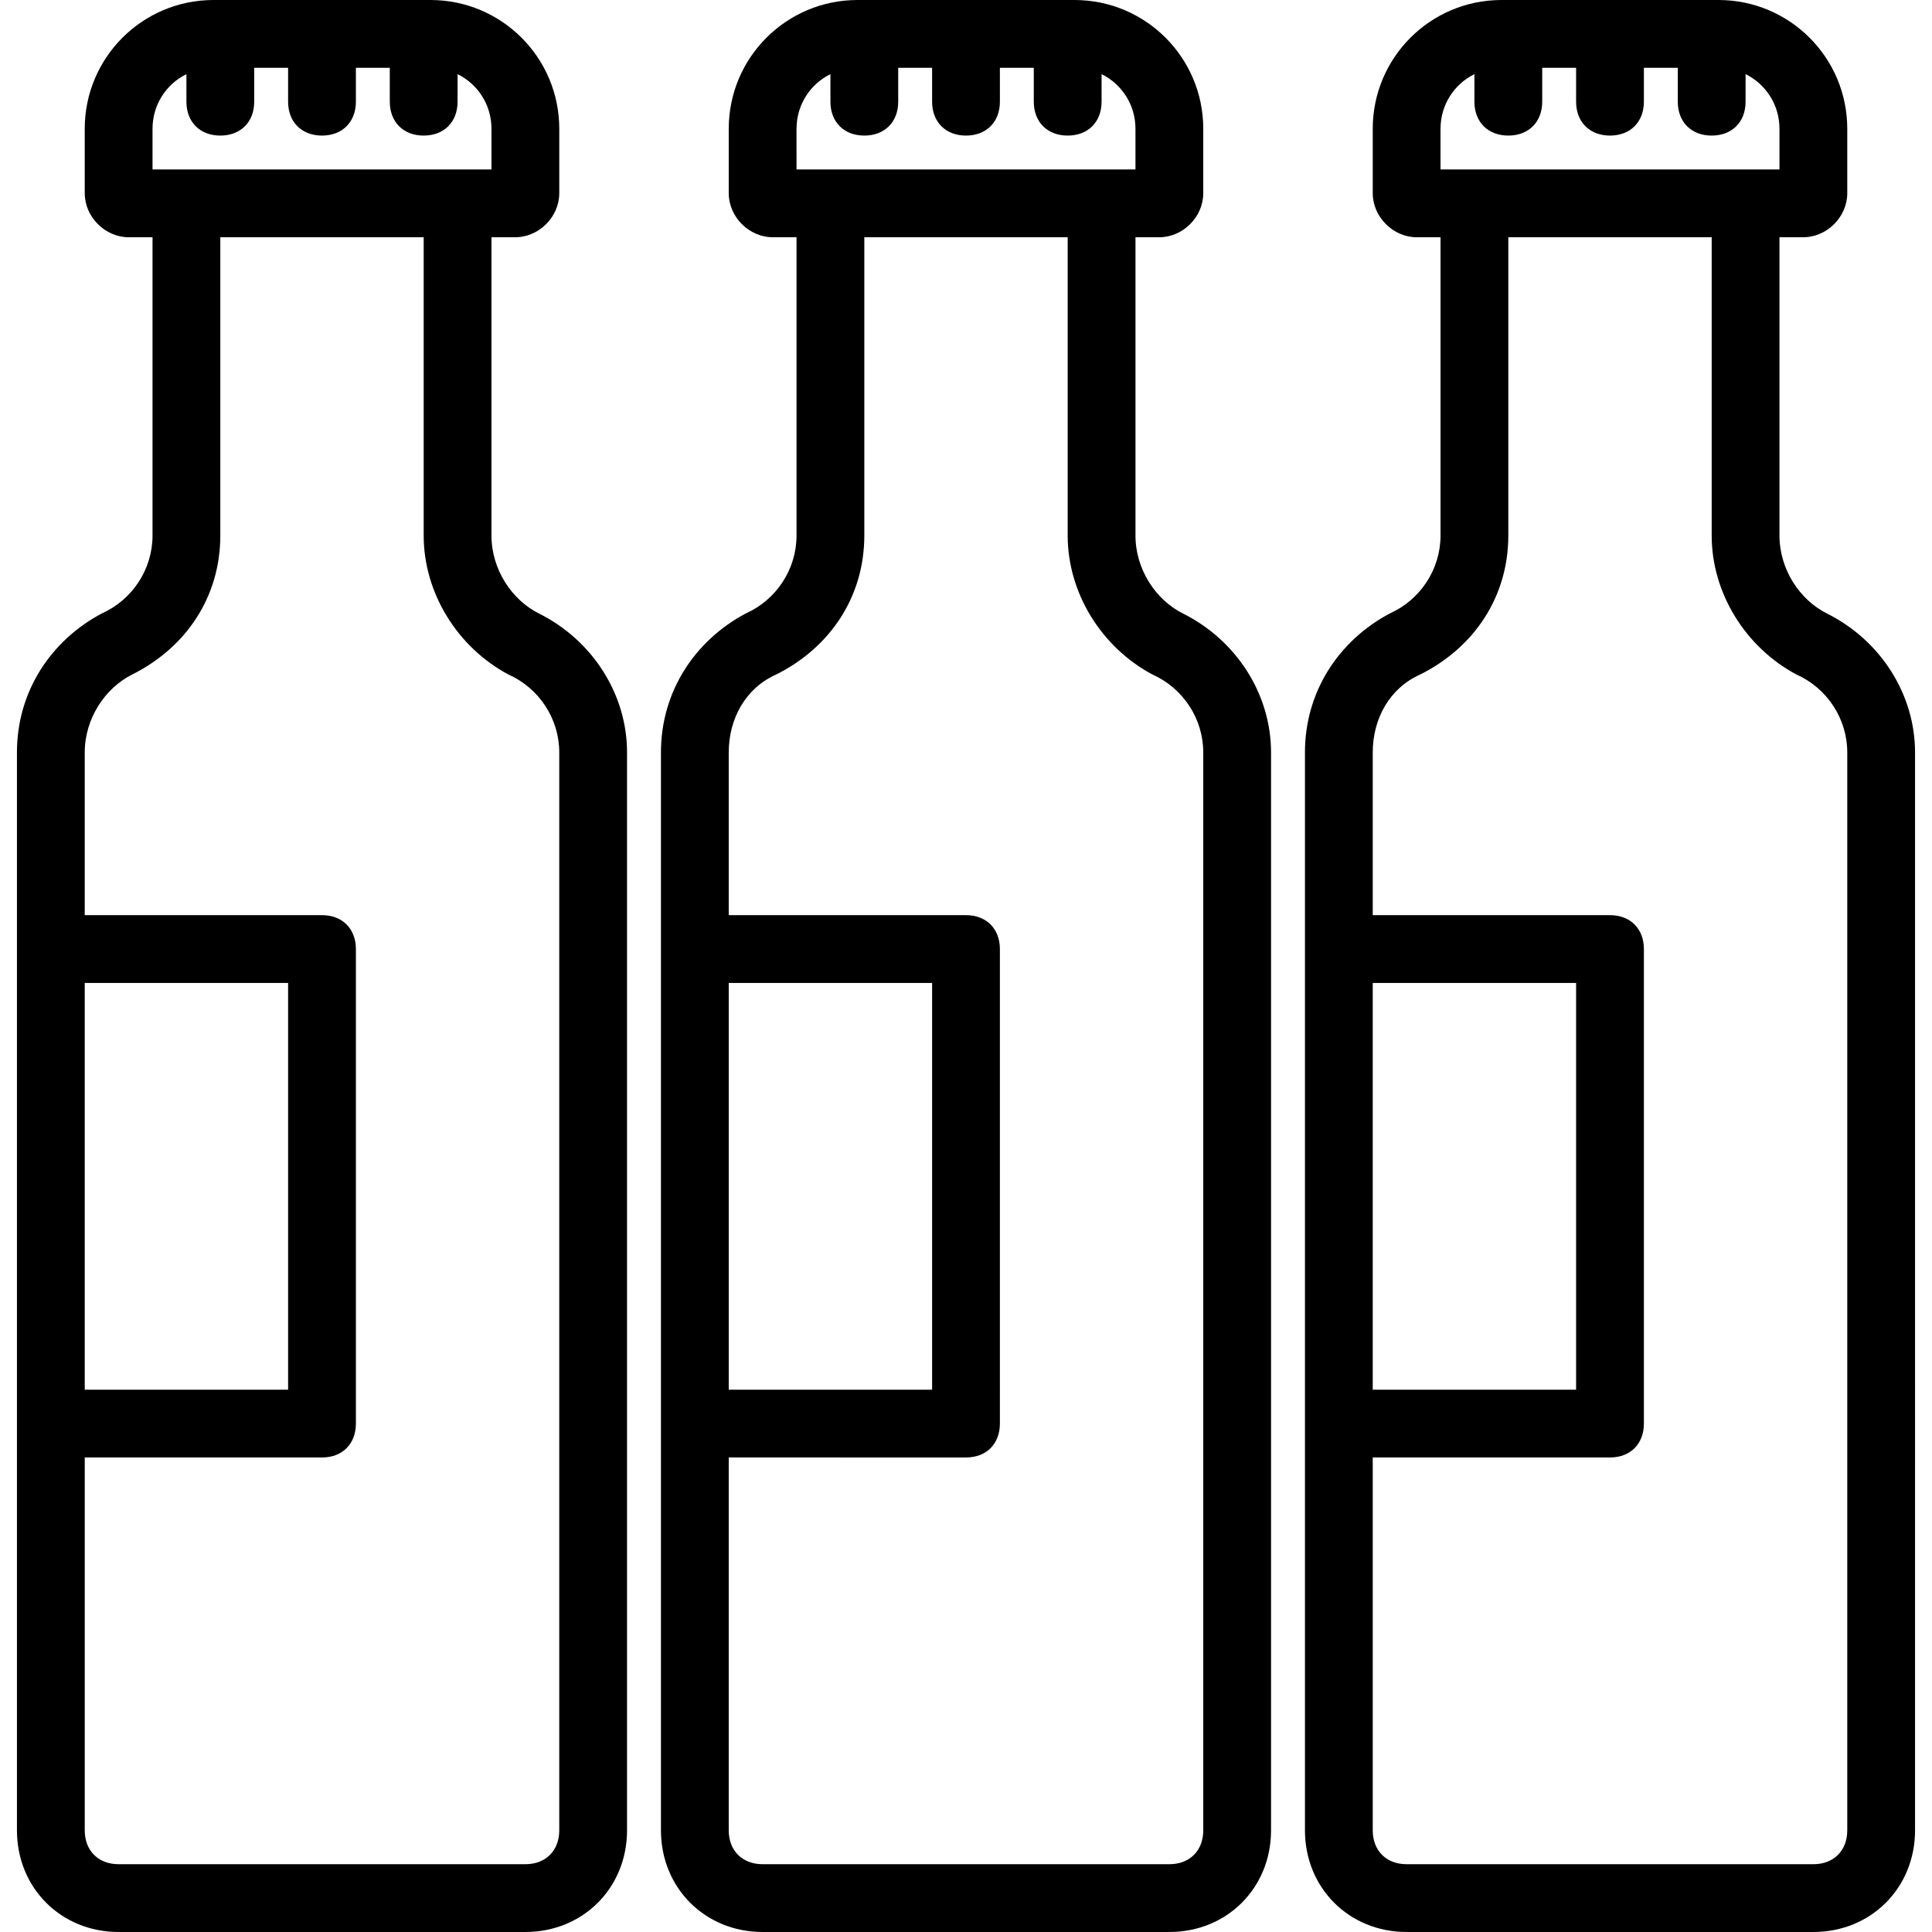
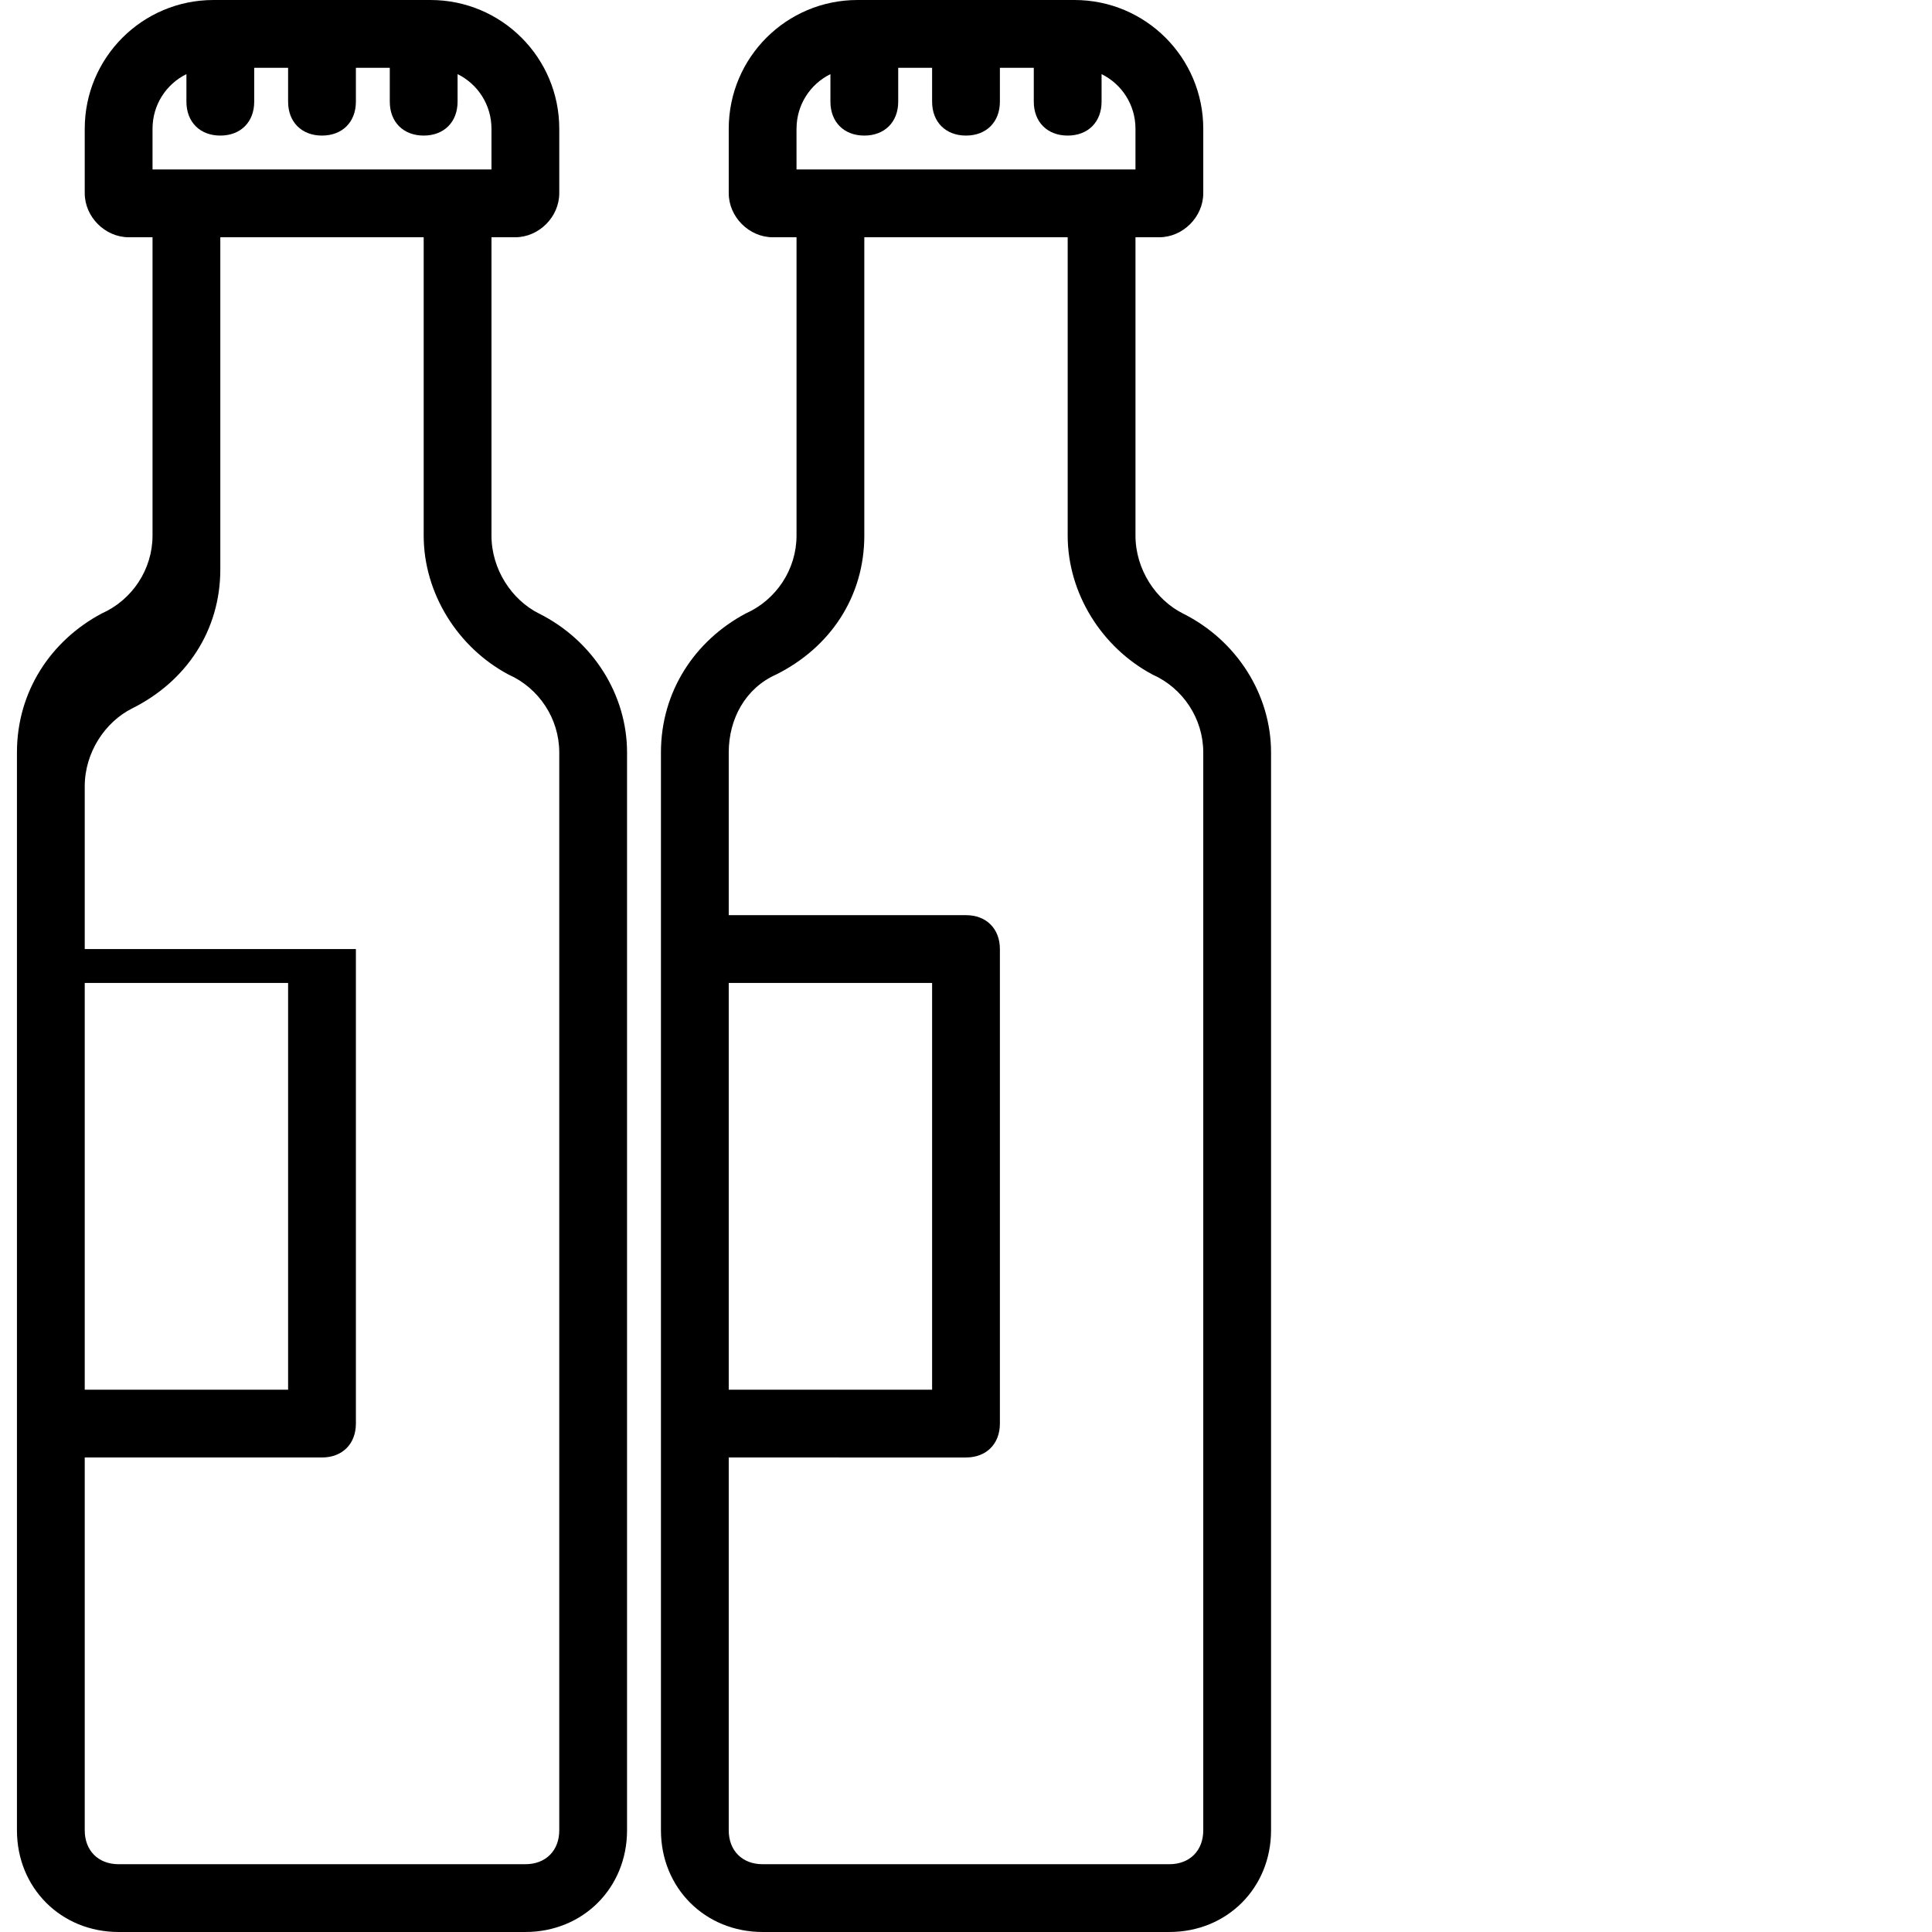
<svg xmlns="http://www.w3.org/2000/svg" fill="#000000" height="800px" width="800px" version="1.1" id="Layer_1" viewBox="0 0 512 512" xml:space="preserve">
  <g transform="translate(1 1)">
    <g>
      <g>
-         <path d="M141.821,161.582c-7.186-3.593-12.575-11.677-12.575-20.66V61.877h6.288c6.288,0,11.677-5.389,11.677-11.677V33.133     C147.211,14.27,131.94-1,113.077-1H55.589C36.726-1,21.456,14.27,21.456,33.133V50.2c0,6.288,5.39,11.677,11.677,11.677h6.288     v79.046c0,8.982-5.39,17.067-13.474,20.66c-13.474,7.186-22.456,20.66-22.456,36.828v52.098v125.754v107.789     c0,15.27,11.677,26.947,26.947,26.947h107.789c15.27,0,26.947-11.677,26.947-26.947V198.411     C165.175,183.14,156.193,168.768,141.821,161.582z M39.421,33.133c0-6.391,3.647-11.858,8.982-14.488v7.302     c0,5.389,3.593,8.982,8.982,8.982s8.982-3.593,8.982-8.982v-8.982h8.982v8.982c0,5.389,3.593,8.982,8.982,8.982     c5.39,0,8.982-3.593,8.982-8.982v-8.982h8.982v8.982c0,5.389,3.593,8.982,8.982,8.982s8.982-3.593,8.982-8.982v-7.302     c5.335,2.631,8.982,8.097,8.982,14.488v10.779H39.421V33.133z M21.456,259.491h53.895v107.789H21.456V259.491z M147.211,484.053     c0,5.389-3.593,8.982-8.982,8.982H30.439c-5.389,0-8.982-3.593-8.982-8.982v-98.807h62.877c5.39,0,8.982-3.593,8.982-8.982     V250.509c0-5.389-3.593-8.982-8.982-8.982H21.456v-43.116c0-8.982,5.39-17.067,12.575-20.66     c14.372-7.186,23.354-20.66,23.354-36.828V61.877h53.895v79.046c0,15.27,8.982,29.642,22.456,36.828     c8.084,3.593,13.474,11.677,13.474,20.66V484.053z" />
+         <path d="M141.821,161.582c-7.186-3.593-12.575-11.677-12.575-20.66V61.877h6.288c6.288,0,11.677-5.389,11.677-11.677V33.133     C147.211,14.27,131.94-1,113.077-1H55.589C36.726-1,21.456,14.27,21.456,33.133V50.2c0,6.288,5.39,11.677,11.677,11.677h6.288     v79.046c0,8.982-5.39,17.067-13.474,20.66c-13.474,7.186-22.456,20.66-22.456,36.828v52.098v125.754v107.789     c0,15.27,11.677,26.947,26.947,26.947h107.789c15.27,0,26.947-11.677,26.947-26.947V198.411     C165.175,183.14,156.193,168.768,141.821,161.582z M39.421,33.133c0-6.391,3.647-11.858,8.982-14.488v7.302     c0,5.389,3.593,8.982,8.982,8.982s8.982-3.593,8.982-8.982v-8.982h8.982v8.982c0,5.389,3.593,8.982,8.982,8.982     c5.39,0,8.982-3.593,8.982-8.982v-8.982h8.982v8.982c0,5.389,3.593,8.982,8.982,8.982s8.982-3.593,8.982-8.982v-7.302     c5.335,2.631,8.982,8.097,8.982,14.488v10.779H39.421V33.133z M21.456,259.491h53.895v107.789H21.456V259.491z M147.211,484.053     c0,5.389-3.593,8.982-8.982,8.982H30.439c-5.389,0-8.982-3.593-8.982-8.982v-98.807h62.877c5.39,0,8.982-3.593,8.982-8.982     V250.509H21.456v-43.116c0-8.982,5.39-17.067,12.575-20.66     c14.372-7.186,23.354-20.66,23.354-36.828V61.877h53.895v79.046c0,15.27,8.982,29.642,22.456,36.828     c8.084,3.593,13.474,11.677,13.474,20.66V484.053z" />
        <path d="M312.488,161.582c-7.186-3.593-12.575-11.677-12.575-20.66V61.877h6.288c6.288,0,11.677-5.389,11.677-11.677V33.133     C317.877,14.27,302.607-1,283.744-1h-57.488c-18.863,0-34.133,15.27-34.133,34.133V50.2c0,6.288,5.389,11.677,11.677,11.677     h6.288v79.046c0,8.982-5.389,17.067-13.474,20.66c-13.474,7.186-22.456,20.66-22.456,36.828v52.098v125.754v107.789     c0,15.27,11.677,26.947,26.947,26.947h107.789c15.27,0,26.947-11.677,26.947-26.947V198.411     C335.842,183.14,326.86,168.768,312.488,161.582z M210.088,33.133c0-6.391,3.648-11.858,8.982-14.488v7.302     c0,5.389,3.593,8.982,8.982,8.982c5.39,0,8.982-3.593,8.982-8.982v-8.982h8.982v8.982c0,5.389,3.593,8.982,8.982,8.982     s8.982-3.593,8.982-8.982v-8.982h8.982v8.982c0,5.389,3.593,8.982,8.982,8.982c5.389,0,8.982-3.593,8.982-8.982v-7.302     c5.335,2.631,8.982,8.097,8.982,14.488v10.779h-89.825V33.133z M192.123,259.491h53.895v107.789h-53.895V259.491z      M317.877,484.053c0,5.389-3.593,8.982-8.982,8.982H201.105c-5.39,0-8.982-3.593-8.982-8.982v-98.807H255     c5.389,0,8.982-3.593,8.982-8.982V250.509c0-5.389-3.593-8.982-8.982-8.982h-62.877v-43.116c0-8.982,4.491-17.067,12.575-20.66     c14.372-7.186,23.354-20.66,23.354-36.828V61.877h53.895v79.046c0,15.27,8.982,29.642,22.456,36.828     c8.084,3.593,13.474,11.677,13.474,20.66V484.053z" />
-         <path d="M483.154,161.582c-7.186-3.593-12.575-11.677-12.575-20.66V61.877h6.288c6.288,0,11.677-5.389,11.677-11.677V33.133     C488.544,14.27,473.274-1,454.411-1h-57.488c-18.863,0-34.133,15.27-34.133,34.133V50.2c0,6.288,5.389,11.677,11.677,11.677     h6.288v79.046c0,8.982-5.389,17.067-13.474,20.66c-13.474,7.186-22.456,20.66-22.456,36.828v52.098v125.754v107.789     c0,15.27,11.677,26.947,26.947,26.947h107.789c15.27,0,26.947-11.677,26.947-26.947V198.411     C506.509,183.14,497.526,168.768,483.154,161.582z M380.754,33.133c0-6.391,3.648-11.858,8.982-14.488v7.302     c0,5.389,3.593,8.982,8.982,8.982s8.982-3.593,8.982-8.982v-8.982h8.982v8.982c0,5.389,3.593,8.982,8.982,8.982     s8.982-3.593,8.982-8.982v-8.982h8.982v8.982c0,5.389,3.593,8.982,8.982,8.982s8.982-3.593,8.982-8.982v-7.302     c5.335,2.631,8.982,8.097,8.982,14.488v10.779h-89.825V33.133z M362.789,259.491h53.895v107.789h-53.895V259.491z      M488.544,484.053c0,5.389-3.593,8.982-8.982,8.982H371.772c-5.389,0-8.982-3.593-8.982-8.982v-98.807h62.877     c5.389,0,8.982-3.593,8.982-8.982V250.509c0-5.389-3.593-8.982-8.982-8.982h-62.877v-43.116c0-8.982,4.491-17.067,12.575-20.66     c14.372-7.186,23.354-20.66,23.354-36.828V61.877h53.895v79.046c0,15.27,8.982,29.642,22.456,36.828     c8.084,3.593,13.474,11.677,13.474,20.66V484.053z" />
      </g>
    </g>
  </g>
</svg>